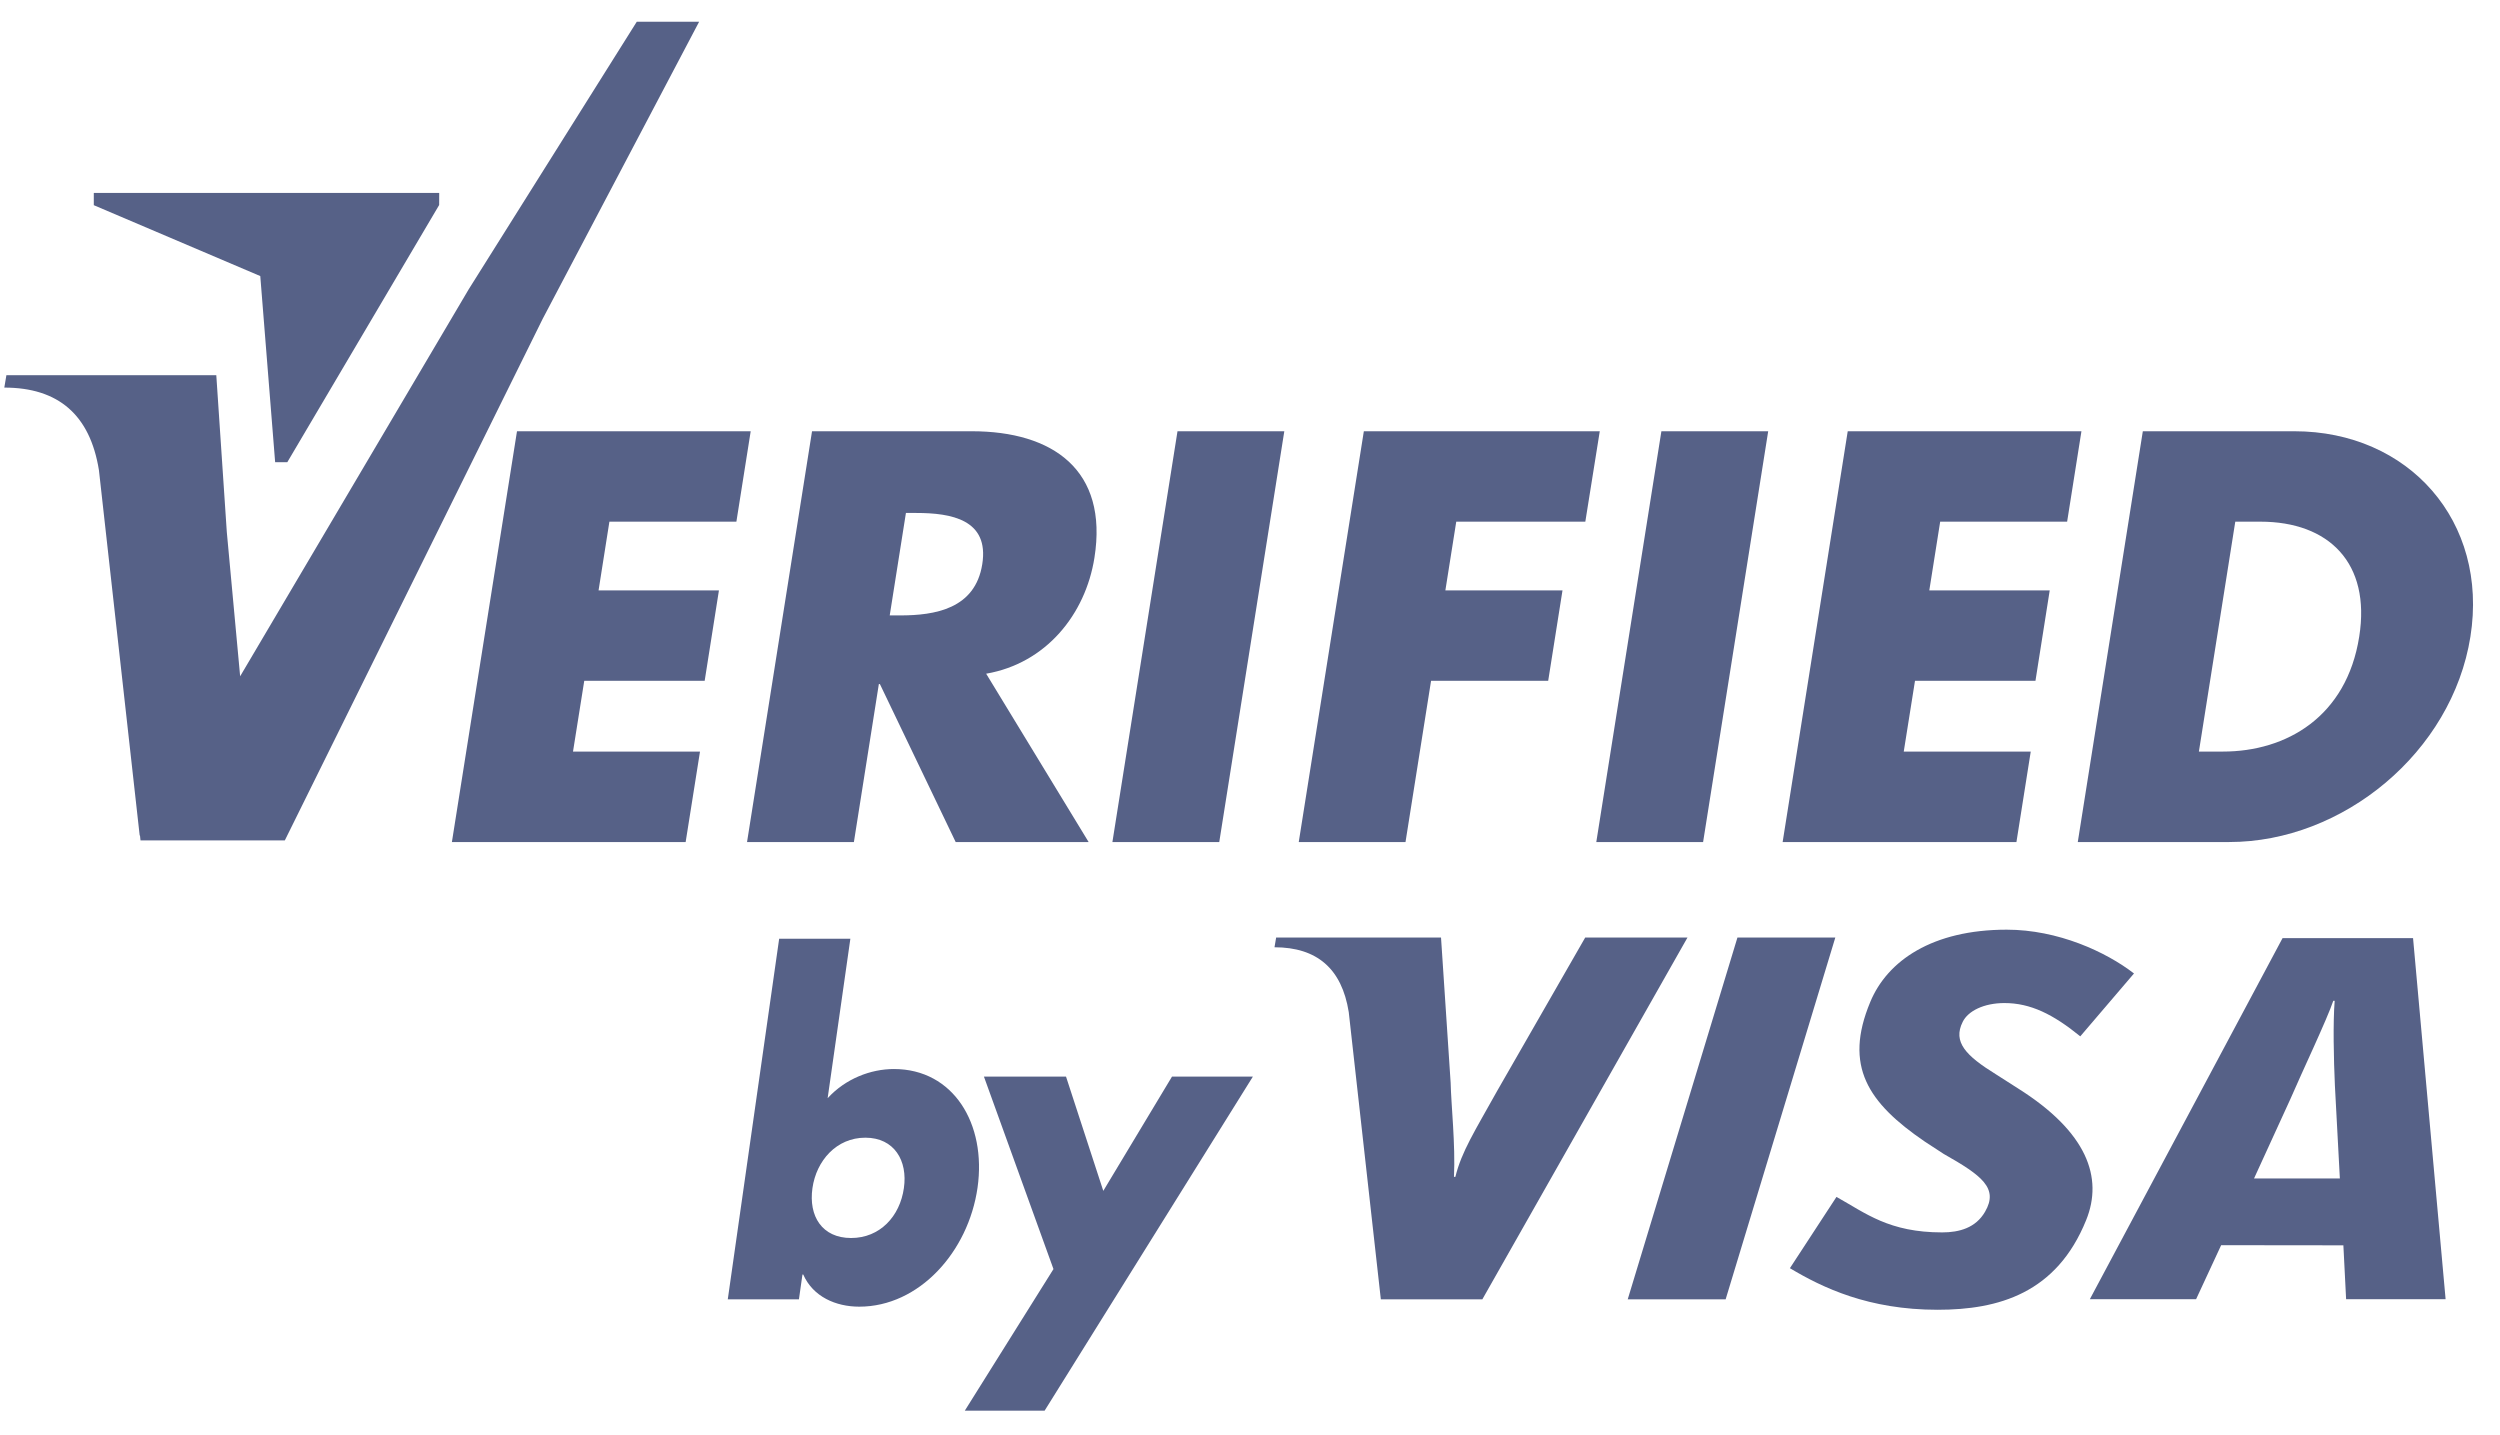
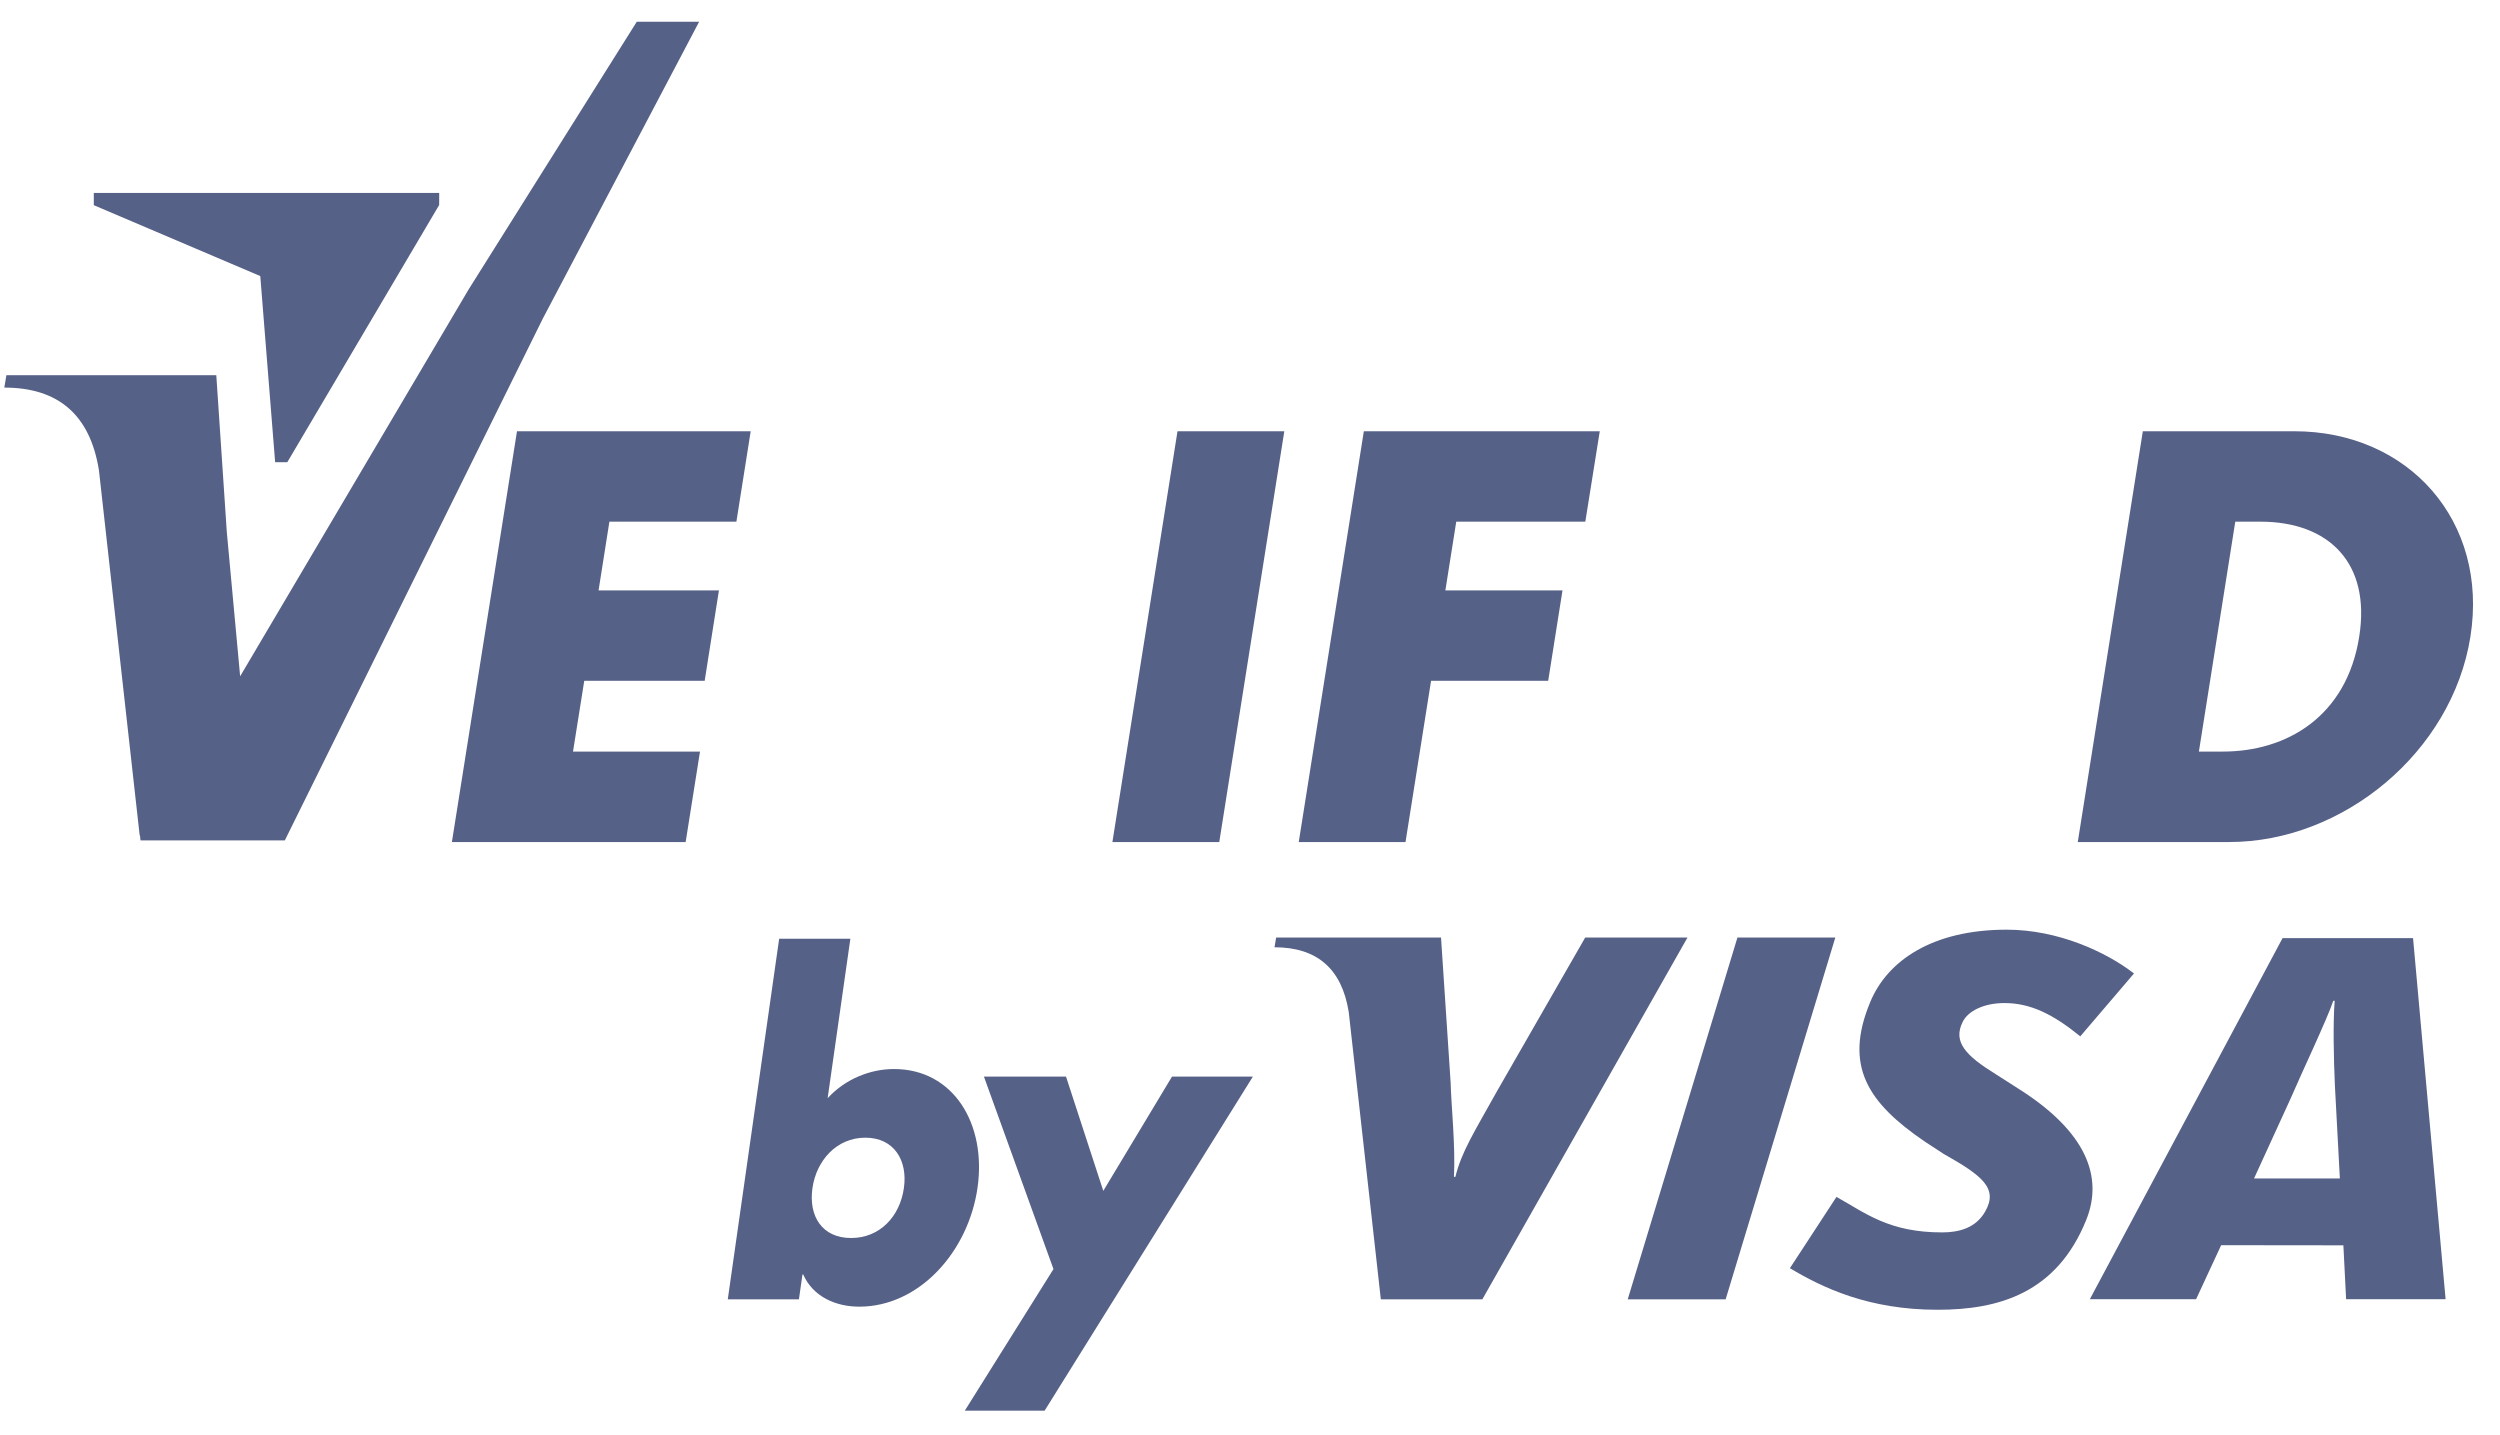
<svg xmlns="http://www.w3.org/2000/svg" width="54" height="31" viewBox="0 0 54 31" fill="none">
  <g opacity="0.8">
    <path d="M31.455 11.268L31.22 12.752H33.75L33.441 14.705H30.911L30.359 18.188H28.053L29.459 9.315H34.555L34.243 11.268H31.455Z" fill="#2C3969" />
-     <path d="M36.787 18.188H34.48L35.886 9.315H38.193L36.787 18.188Z" fill="#2C3969" />
-     <path d="M41.908 11.268L41.673 12.752H44.274L43.966 14.705H41.364L41.121 16.234H43.864L43.555 18.188H38.505L39.911 9.315H44.959L44.65 11.268H41.908Z" fill="#2C3969" />
    <path d="M48.282 11.268H48.824C50.306 11.268 51.212 12.163 50.959 13.752C50.687 15.48 49.39 16.234 48.014 16.234H47.496L48.282 11.268ZM44.88 18.188H48.152C50.61 18.188 52.965 16.247 53.361 13.752C53.757 11.257 52.027 9.315 49.556 9.315H46.285L44.88 18.188Z" fill="#2C3969" />
    <path d="M18.691 24.574C19.317 24.574 19.61 25.072 19.524 25.662C19.439 26.271 19.008 26.741 18.384 26.741C17.758 26.741 17.462 26.271 17.549 25.662C17.633 25.072 18.067 24.574 18.691 24.574ZM15.72 28.065H17.257L17.333 27.53H17.35C17.56 28.009 18.054 28.224 18.56 28.224C19.852 28.224 20.916 27.042 21.115 25.653C21.311 24.273 20.593 23.091 19.309 23.091C18.811 23.091 18.265 23.297 17.877 23.721L18.368 20.276H16.83L15.72 28.065Z" fill="#2C3969" />
    <path d="M21.253 23.255H23.026L23.831 25.723L25.315 23.255H27.062L22.564 30.47H20.84L22.755 27.412L21.253 23.255Z" fill="#2C3969" />
    <path d="M35.159 28.065L37.529 20.25H39.643L37.274 28.065H35.159Z" fill="#2C3969" />
    <path d="M34.241 20.25L32.338 23.565C31.855 24.434 31.571 24.871 31.436 25.42H31.406C31.439 24.724 31.345 23.87 31.334 23.388L31.126 20.25H27.565L27.529 20.461C28.444 20.461 28.984 20.922 29.133 21.862L29.826 28.065H32.019L36.45 20.25H34.241Z" fill="#2C3969" />
    <path d="M50.676 28.062L50.617 26.899L47.977 26.896L47.436 28.062H45.141L49.303 20.264H52.122L52.825 28.062H50.676ZM50.434 23.451C50.408 22.875 50.391 22.091 50.429 21.617H50.399C50.27 22.006 49.717 23.17 49.471 23.742L48.687 25.455H50.541L50.434 23.451Z" fill="#2C3969" />
    <path d="M41.853 28.291C40.36 28.291 39.37 27.816 38.662 27.393L39.668 25.853C40.303 26.208 40.804 26.62 41.951 26.62C42.321 26.62 42.676 26.522 42.877 26.174C43.173 25.665 42.81 25.392 41.984 24.925L41.575 24.658C40.349 23.821 39.82 23.029 40.398 21.642C40.767 20.752 41.739 20.081 43.345 20.081C44.451 20.081 45.489 20.559 46.094 21.027L44.934 22.385C44.345 21.906 43.857 21.666 43.296 21.666C42.85 21.666 42.51 21.838 42.395 22.071C42.175 22.507 42.465 22.805 43.109 23.203L43.594 23.513C45.08 24.45 45.434 25.433 45.061 26.354C44.422 27.937 43.165 28.291 41.853 28.291Z" fill="#2C3969" />
    <path d="M13.163 11.268L12.929 12.752H15.529L15.221 14.705H12.62L12.377 16.234H15.12L14.81 18.188H9.761L11.167 9.315H16.215L15.906 11.268H13.163Z" fill="#2C3969" />
-     <path d="M19.568 11.08H19.791C20.545 11.08 21.37 11.221 21.217 12.186C21.065 13.152 20.195 13.293 19.442 13.293H19.218L19.568 11.08ZM21.301 14.552C22.596 14.328 23.447 13.269 23.64 12.046C23.94 10.151 22.742 9.315 20.989 9.315H17.54L16.136 18.189H18.444L18.983 14.776H19.006L20.643 18.189H23.515L21.301 14.552Z" fill="#2C3969" />
    <path d="M26.336 18.188H24.028L25.434 9.315H27.741L26.336 18.188Z" fill="#2C3969" />
    <path d="M13.754 0.47L10.124 6.249L5.187 14.608L4.899 11.492L4.672 8.105H0.138L0.093 8.372C1.257 8.372 1.945 8.958 2.137 10.157L3.018 18.055L3.023 18.037L3.035 18.153H6.152L11.723 6.885L15.101 0.47H13.754Z" fill="#2C3969" />
    <path d="M5.943 9.983H6.206L9.486 4.428L9.487 4.167H2.026V4.432L5.622 5.963L5.943 9.983Z" fill="#2C3969" />
  </g>
</svg>